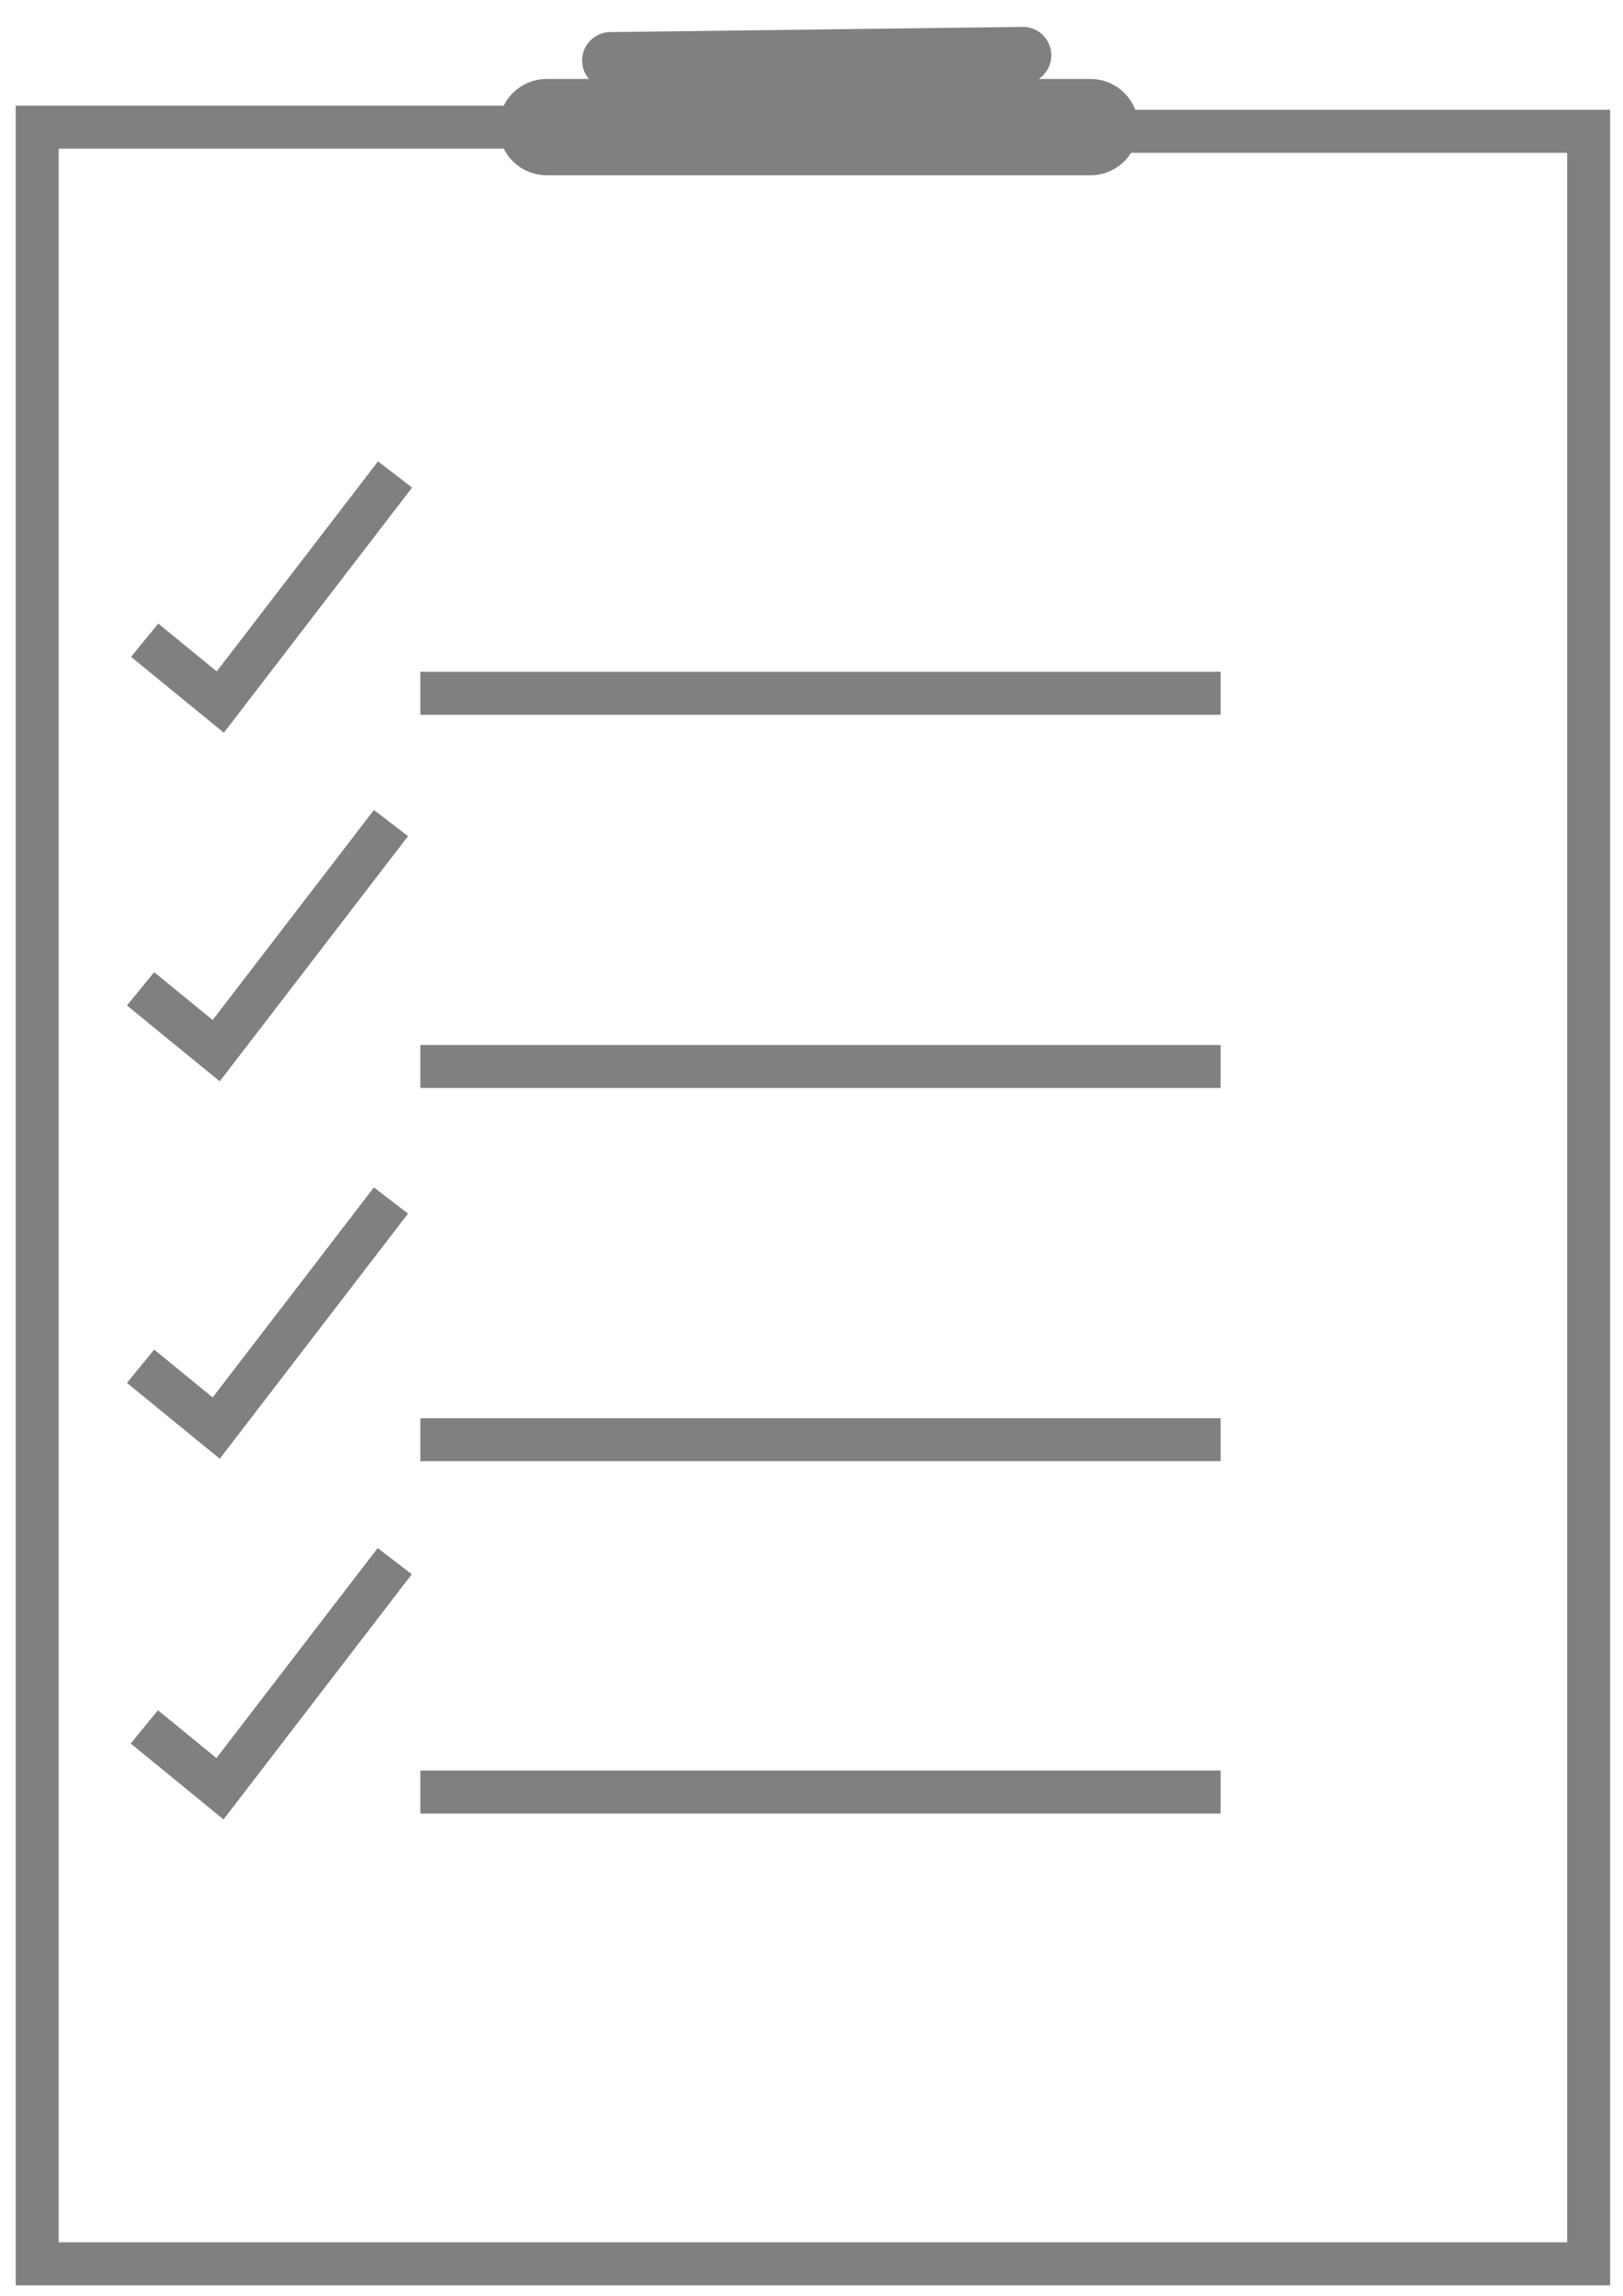
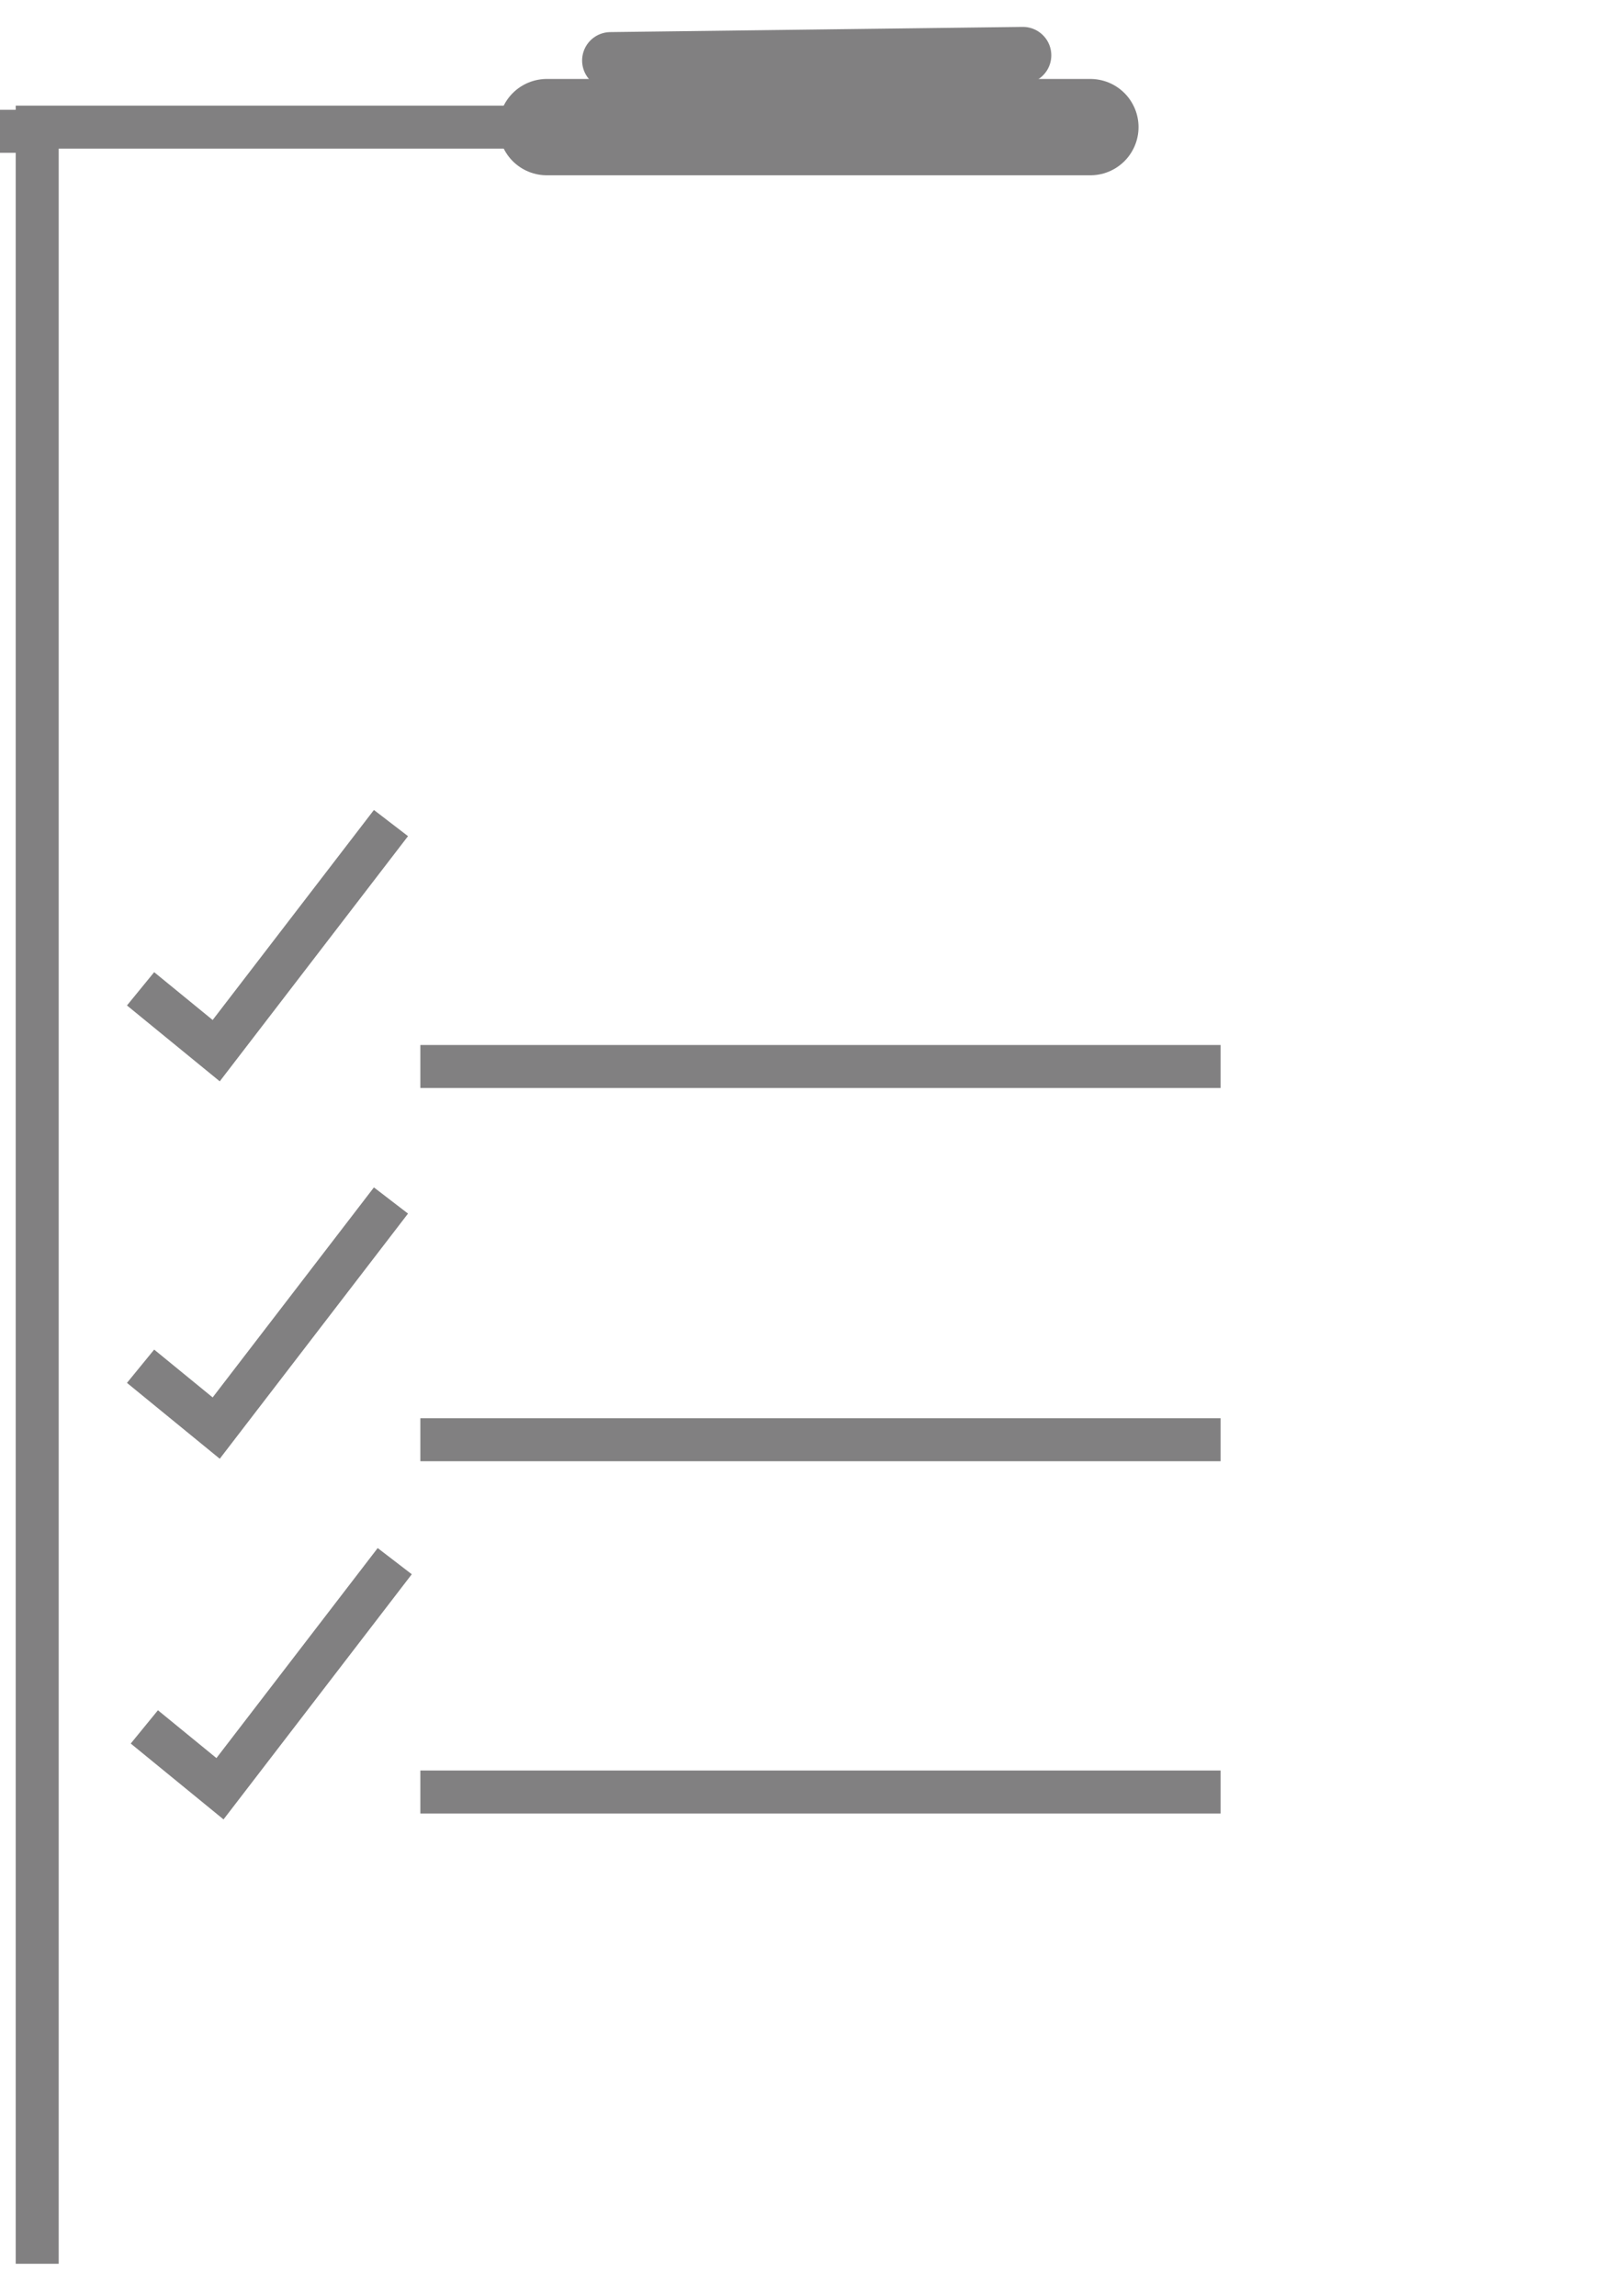
<svg xmlns="http://www.w3.org/2000/svg" xmlns:ns1="http://www.inkscape.org/namespaces/inkscape" xmlns:ns2="http://sodipodi.sourceforge.net/DTD/sodipodi-0.dtd" width="210mm" height="297mm" viewBox="0 0 210 297" version="1.1" id="svg1014" ns1:version="1.1.1 (3bf5ae0d25, 2021-09-20)" ns2:docname="risiko.svg">
  <ns2:namedview id="namedview1016" pagecolor="#ffffff" bordercolor="#666666" borderopacity="1.0" ns1:pageshadow="2" ns1:pageopacity="0.0" ns1:pagecheckerboard="0" ns1:document-units="mm" showgrid="false" ns1:zoom="0.64052329" ns1:cx="397.33138" ns1:cy="561.25984" ns1:window-width="1920" ns1:window-height="1017" ns1:window-x="1912" ns1:window-y="-8" ns1:window-maximized="1" ns1:current-layer="layer1" />
  <defs id="defs1011" />
  <g ns1:label="Layer 1" ns1:groupmode="layer" id="layer1">
-     <path style="fill:none;stroke:#818081;stroke-width:5.562;stroke-linecap:butt;stroke-linejoin:miter;stroke-miterlimit:4;stroke-dasharray:none;stroke-opacity:1" d="M 70.752,16.445 H 4.815 V 292.857 H 205.555 V 16.988 h -64.471" id="path1108" ns2:nodetypes="cccccc" />
+     <path style="fill:none;stroke:#818081;stroke-width:5.562;stroke-linecap:butt;stroke-linejoin:miter;stroke-miterlimit:4;stroke-dasharray:none;stroke-opacity:1" d="M 70.752,16.445 H 4.815 V 292.857 V 16.988 h -64.471" id="path1108" ns2:nodetypes="cccccc" />
    <path style="fill:none;stroke:#818081;stroke-width:12.462;stroke-linecap:round;stroke-linejoin:miter;stroke-miterlimit:4;stroke-dasharray:none;stroke-opacity:1" d="M 70.752,16.445 H 141.084" id="path1740" ns2:nodetypes="cc" />
    <path style="fill:none;stroke:#818081;stroke-width:7.354;stroke-linecap:round;stroke-linejoin:miter;stroke-miterlimit:4;stroke-dasharray:none;stroke-opacity:1" d="M 78.996,7.83 132.351,7.157" id="path2842" />
-     <path style="fill:none;stroke:#818081;stroke-width:5.562;stroke-linecap:butt;stroke-linejoin:miter;stroke-miterlimit:4;stroke-dasharray:none;stroke-opacity:1" d="M 54.39,89.685 H 157.934" id="path3234" ns2:nodetypes="cc" />
    <path style="fill:none;stroke:#818081;stroke-width:5.562;stroke-linecap:butt;stroke-linejoin:miter;stroke-miterlimit:4;stroke-dasharray:none;stroke-opacity:1" d="M 54.39,137.969 H 157.934" id="path3234-6" ns2:nodetypes="cc" />
    <path style="fill:none;stroke:#818081;stroke-width:5.562;stroke-linecap:butt;stroke-linejoin:miter;stroke-miterlimit:4;stroke-dasharray:none;stroke-opacity:1" d="M 54.39,186.253 H 157.934" id="path3234-3" ns2:nodetypes="cc" />
    <path style="fill:none;stroke:#818081;stroke-width:5.562;stroke-linecap:butt;stroke-linejoin:miter;stroke-miterlimit:4;stroke-dasharray:none;stroke-opacity:1" d="M 54.39,231.824 H 157.934" id="path3234-5" ns2:nodetypes="cc" />
-     <path style="fill:none;stroke:#818081;stroke-width:5.562;stroke-linecap:butt;stroke-linejoin:miter;stroke-miterlimit:4;stroke-dasharray:none;stroke-opacity:1" d="m 18.717,82.822 9.787,8.001 22.612,-29.443" id="path4659" />
    <path style="fill:none;stroke:#818081;stroke-width:5.562;stroke-linecap:butt;stroke-linejoin:miter;stroke-miterlimit:4;stroke-dasharray:none;stroke-opacity:1" d="m 18.188,127.919 9.787,8.001 22.612,-29.443" id="path4659-1" />
    <path style="fill:none;stroke:#818081;stroke-width:5.562;stroke-linecap:butt;stroke-linejoin:miter;stroke-miterlimit:4;stroke-dasharray:none;stroke-opacity:1" d="m 18.188,176.745 9.787,8.001 22.612,-29.443" id="path4659-5" />
    <path style="fill:none;stroke:#818081;stroke-width:5.562;stroke-linecap:butt;stroke-linejoin:miter;stroke-miterlimit:4;stroke-dasharray:none;stroke-opacity:1" d="m 18.676,223.402 9.787,8.001 22.612,-29.443" id="path4659-7" />
  </g>
</svg>